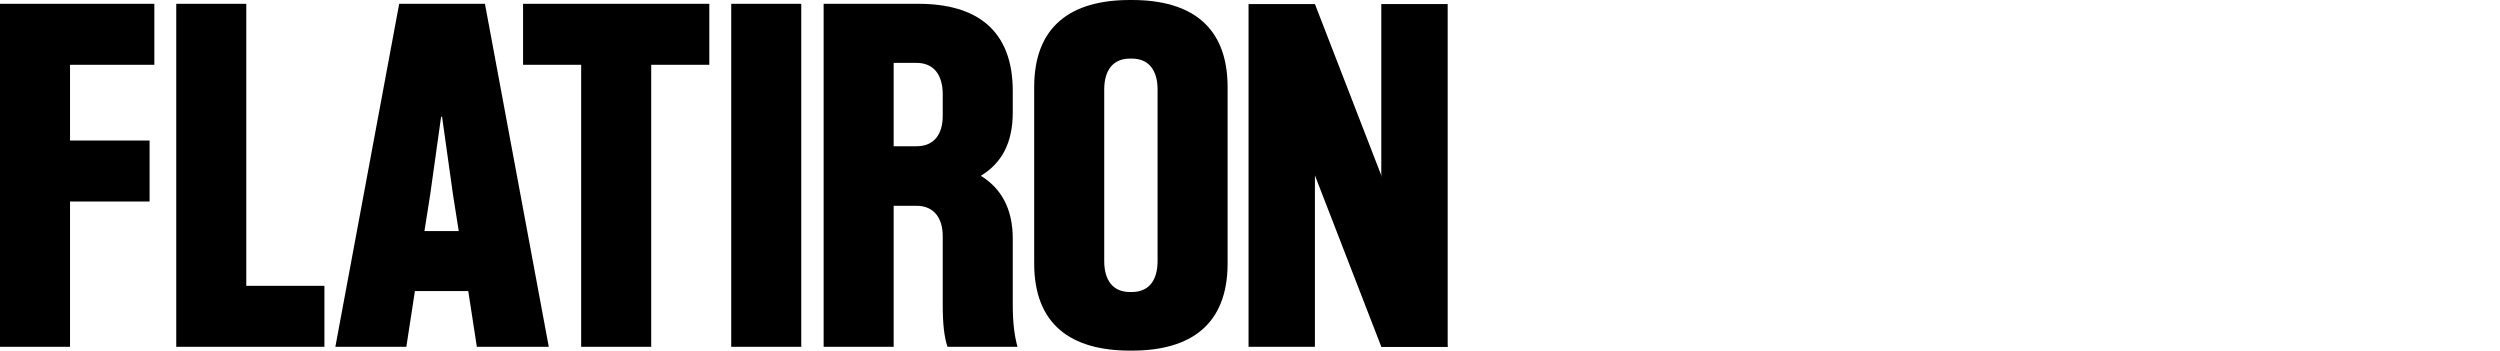
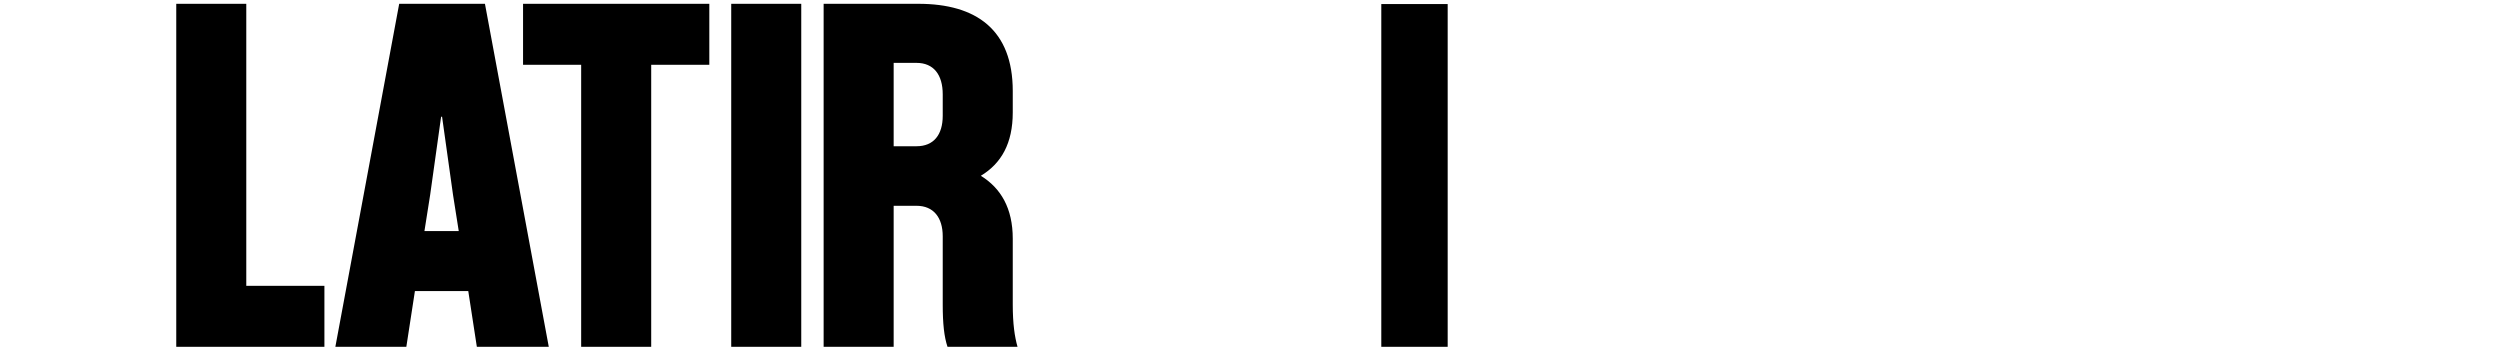
<svg xmlns="http://www.w3.org/2000/svg" version="1.1" id="Layer_1" x="0px" y="0px" viewBox="0 0 3897.45 546.6" style="enable-background:new 0 0 3897.45 546.6;" xml:space="preserve">
  <g>
    <g>
      <g>
        <g>
-           <polygon points="0,540.66 109.17,540.66 109.17,314.15 233.2,314.15 233.2,219.08 109.17,219.08 109.17,101 240.62,101       240.62,5.94 0,5.94     " />
          <polygon points="383.95,5.94 274.78,5.94 274.78,540.66 505.75,540.66 505.75,445.6 383.95,445.6     " />
          <path d="M622.34,5.94l-99.52,534.72h110.66l13.37-86.89h83.18l13.37,86.89h112.14L756.02,5.94H622.34z M661.7,360.19l8.91-56.44      l17.08-121.8h1.48l17.08,121.8l8.91,56.44H661.7z" />
          <polygon points="815.43,101 906.03,101 906.03,540.66 1015.21,540.66 1015.21,101 1105.81,101 1105.81,5.94 815.43,5.94     " />
          <rect x="1139.97" y="5.94" width="109.17" height="534.72" />
          <path d="M1578.87,372.07c0-47.53-18.57-78.72-49.76-98.03c31.94-19.31,49.76-50.5,49.76-98.78v-33.42      c0-95.06-56.44-135.91-147.05-135.91h-147.79v534.72h109.17V320.83h35.65c26.73,0,40.85,18.56,40.85,47.53v106.2      c0,30.45,2.23,50.5,7.43,66.1h109.17c-4.46-15.59-7.43-35.65-7.43-66.1V372.07z M1469.7,180.46c0,29.7-14.11,47.53-40.85,47.53      h-35.65V98.03h35.65c26.73,0,40.85,18.57,40.85,49.01V180.46z" />
-           <path d="M1764.53,0h-2.97c-92.09,0-149.28,40.84-149.28,135.9v274.79c0,95.06,57.19,135.91,149.28,135.91h2.97      c92.09,0,149.28-40.85,149.28-135.91V135.9C1913.81,40.84,1856.63,0,1764.53,0z M1804.64,406.98c0,29.71-13.37,48.27-40.1,48.27      h-2.97c-26.74,0-40.1-18.56-40.1-48.27V139.62c0-29.7,13.37-48.27,40.1-48.27h2.97c26.74,0,40.1,18.57,40.1,48.27V406.98z" />
-           <polygon points="2256.9,540.66 2049.94,6.33 2049.93,6.33 2049.93,6.32 1946.46,6.32 1946.46,540.67 2049.93,540.67       2049.93,273.41 2153.45,540.66     " />
        </g>
        <polyline points="2256.9,540.66 2256.9,6.32 2153.42,6.32 2153.42,540.66    " />
      </g>
    </g>
  </g>
</svg>